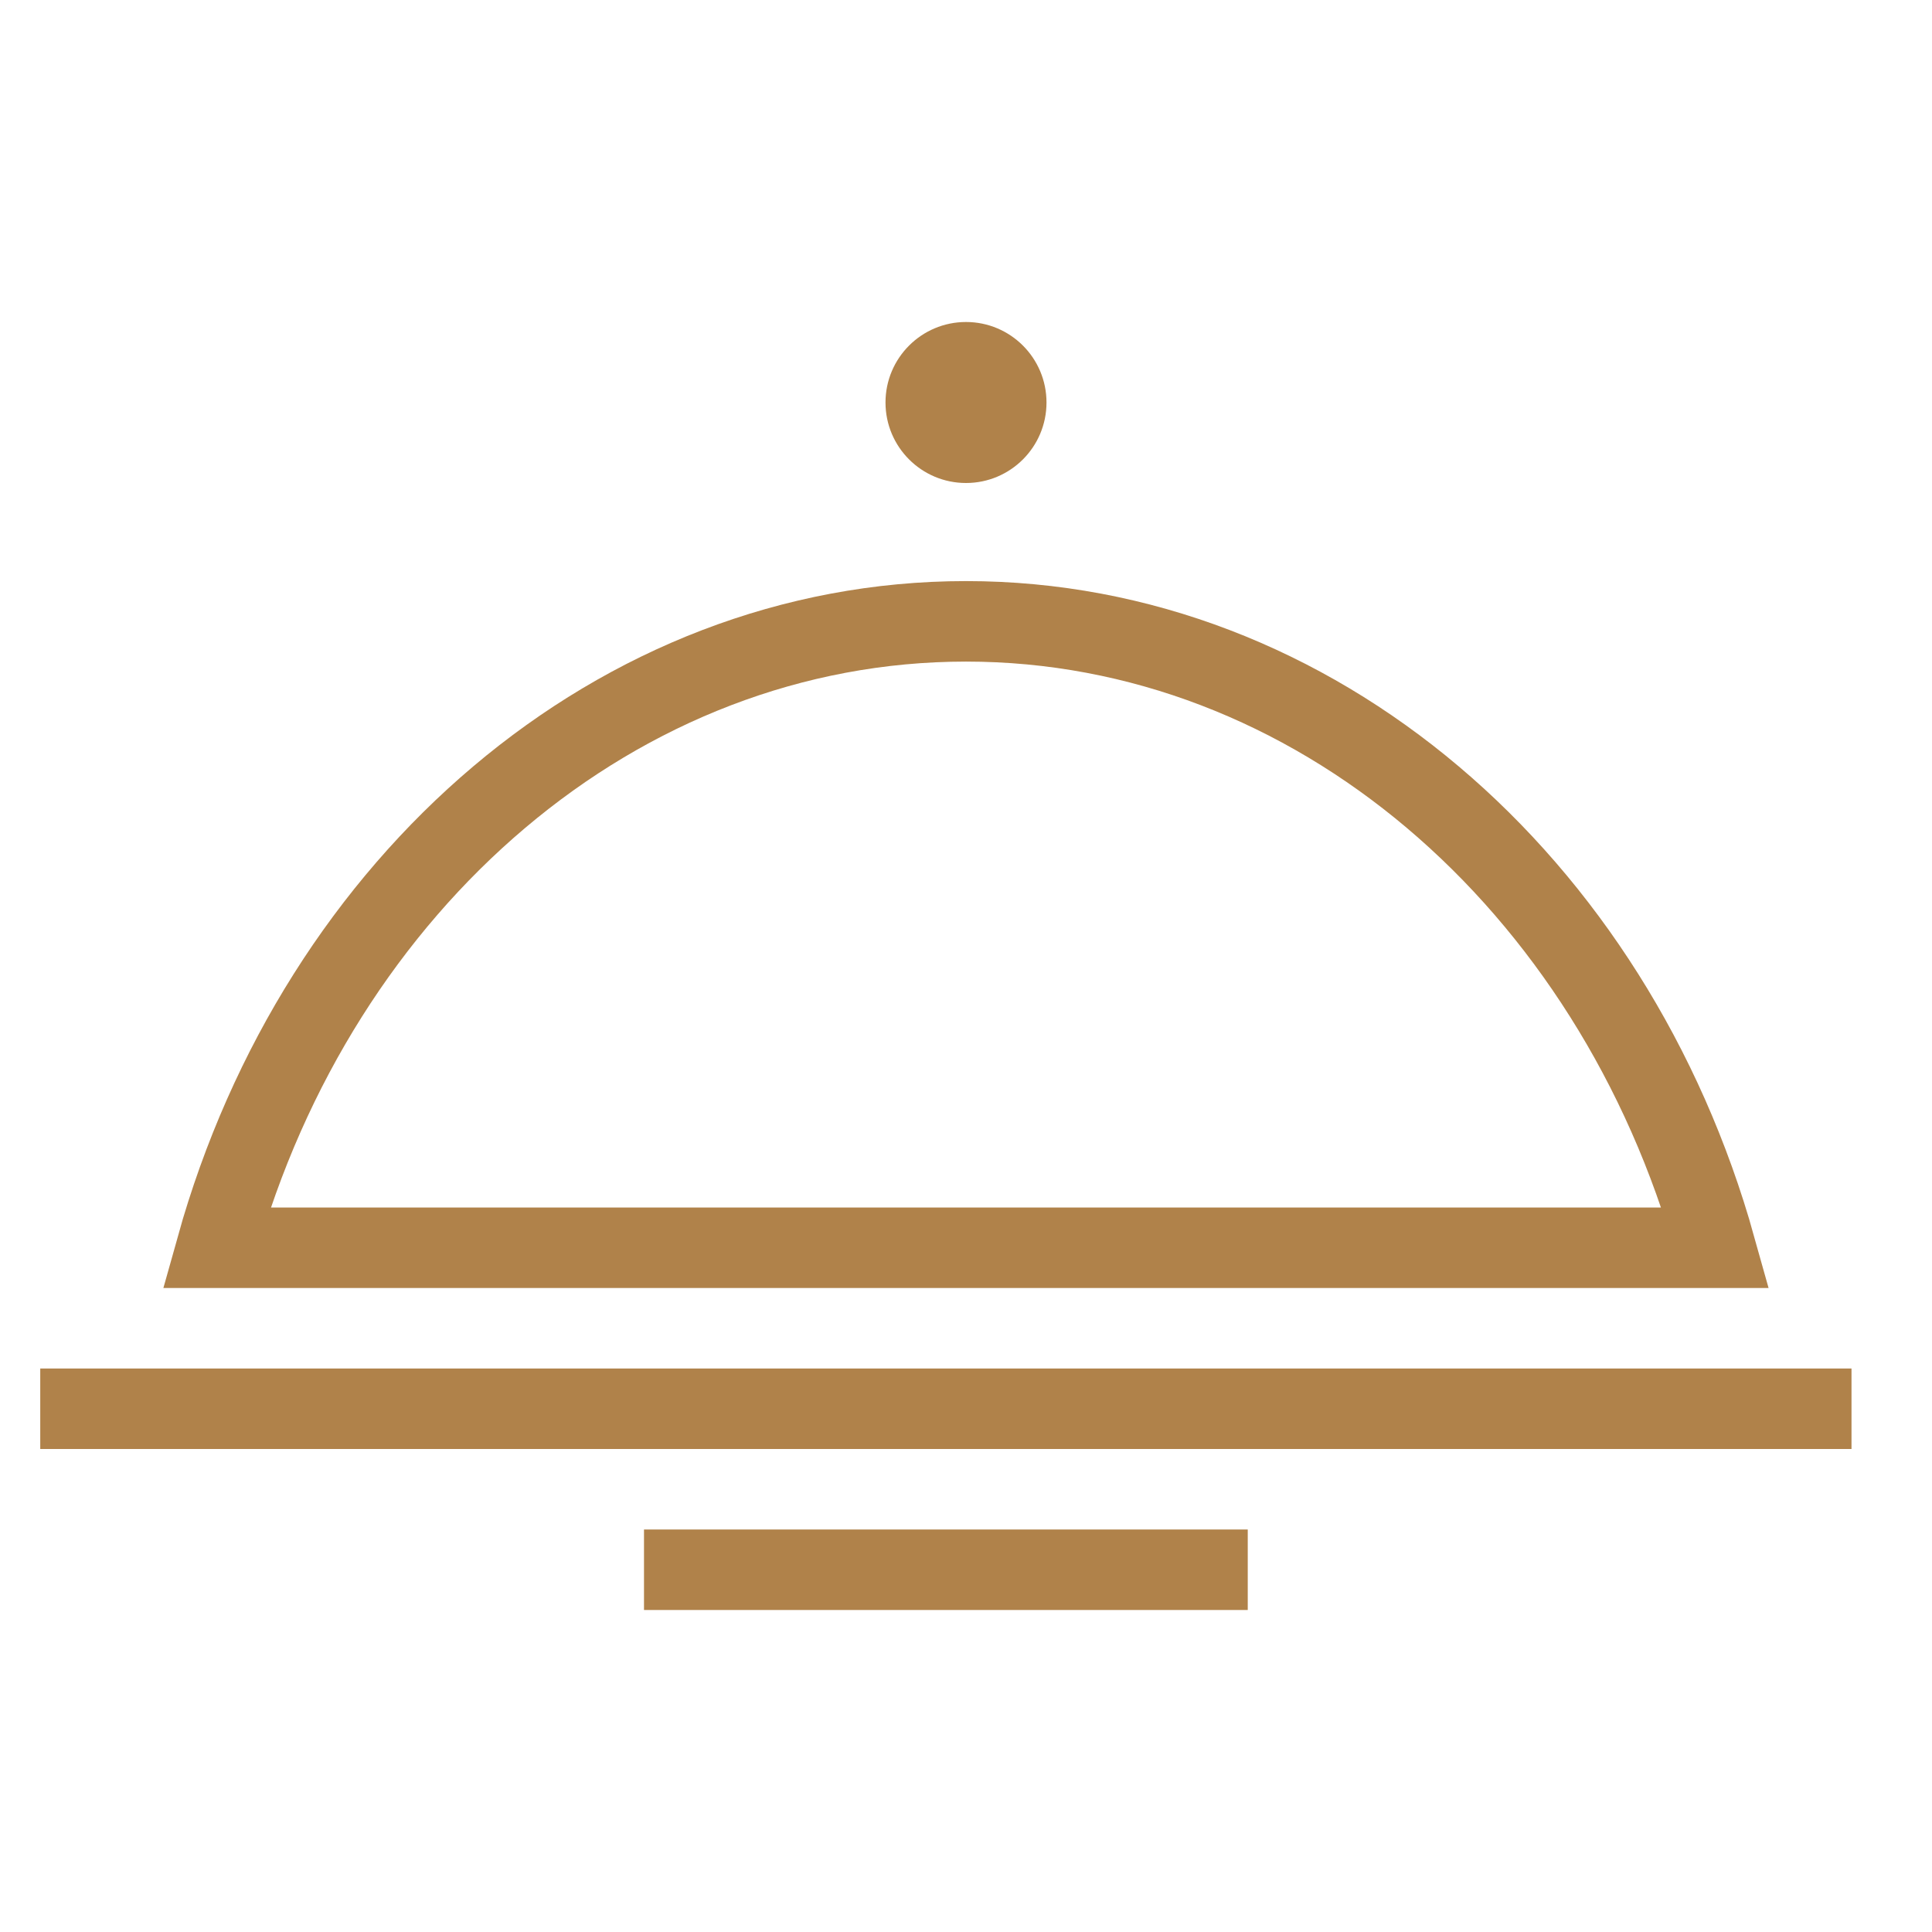
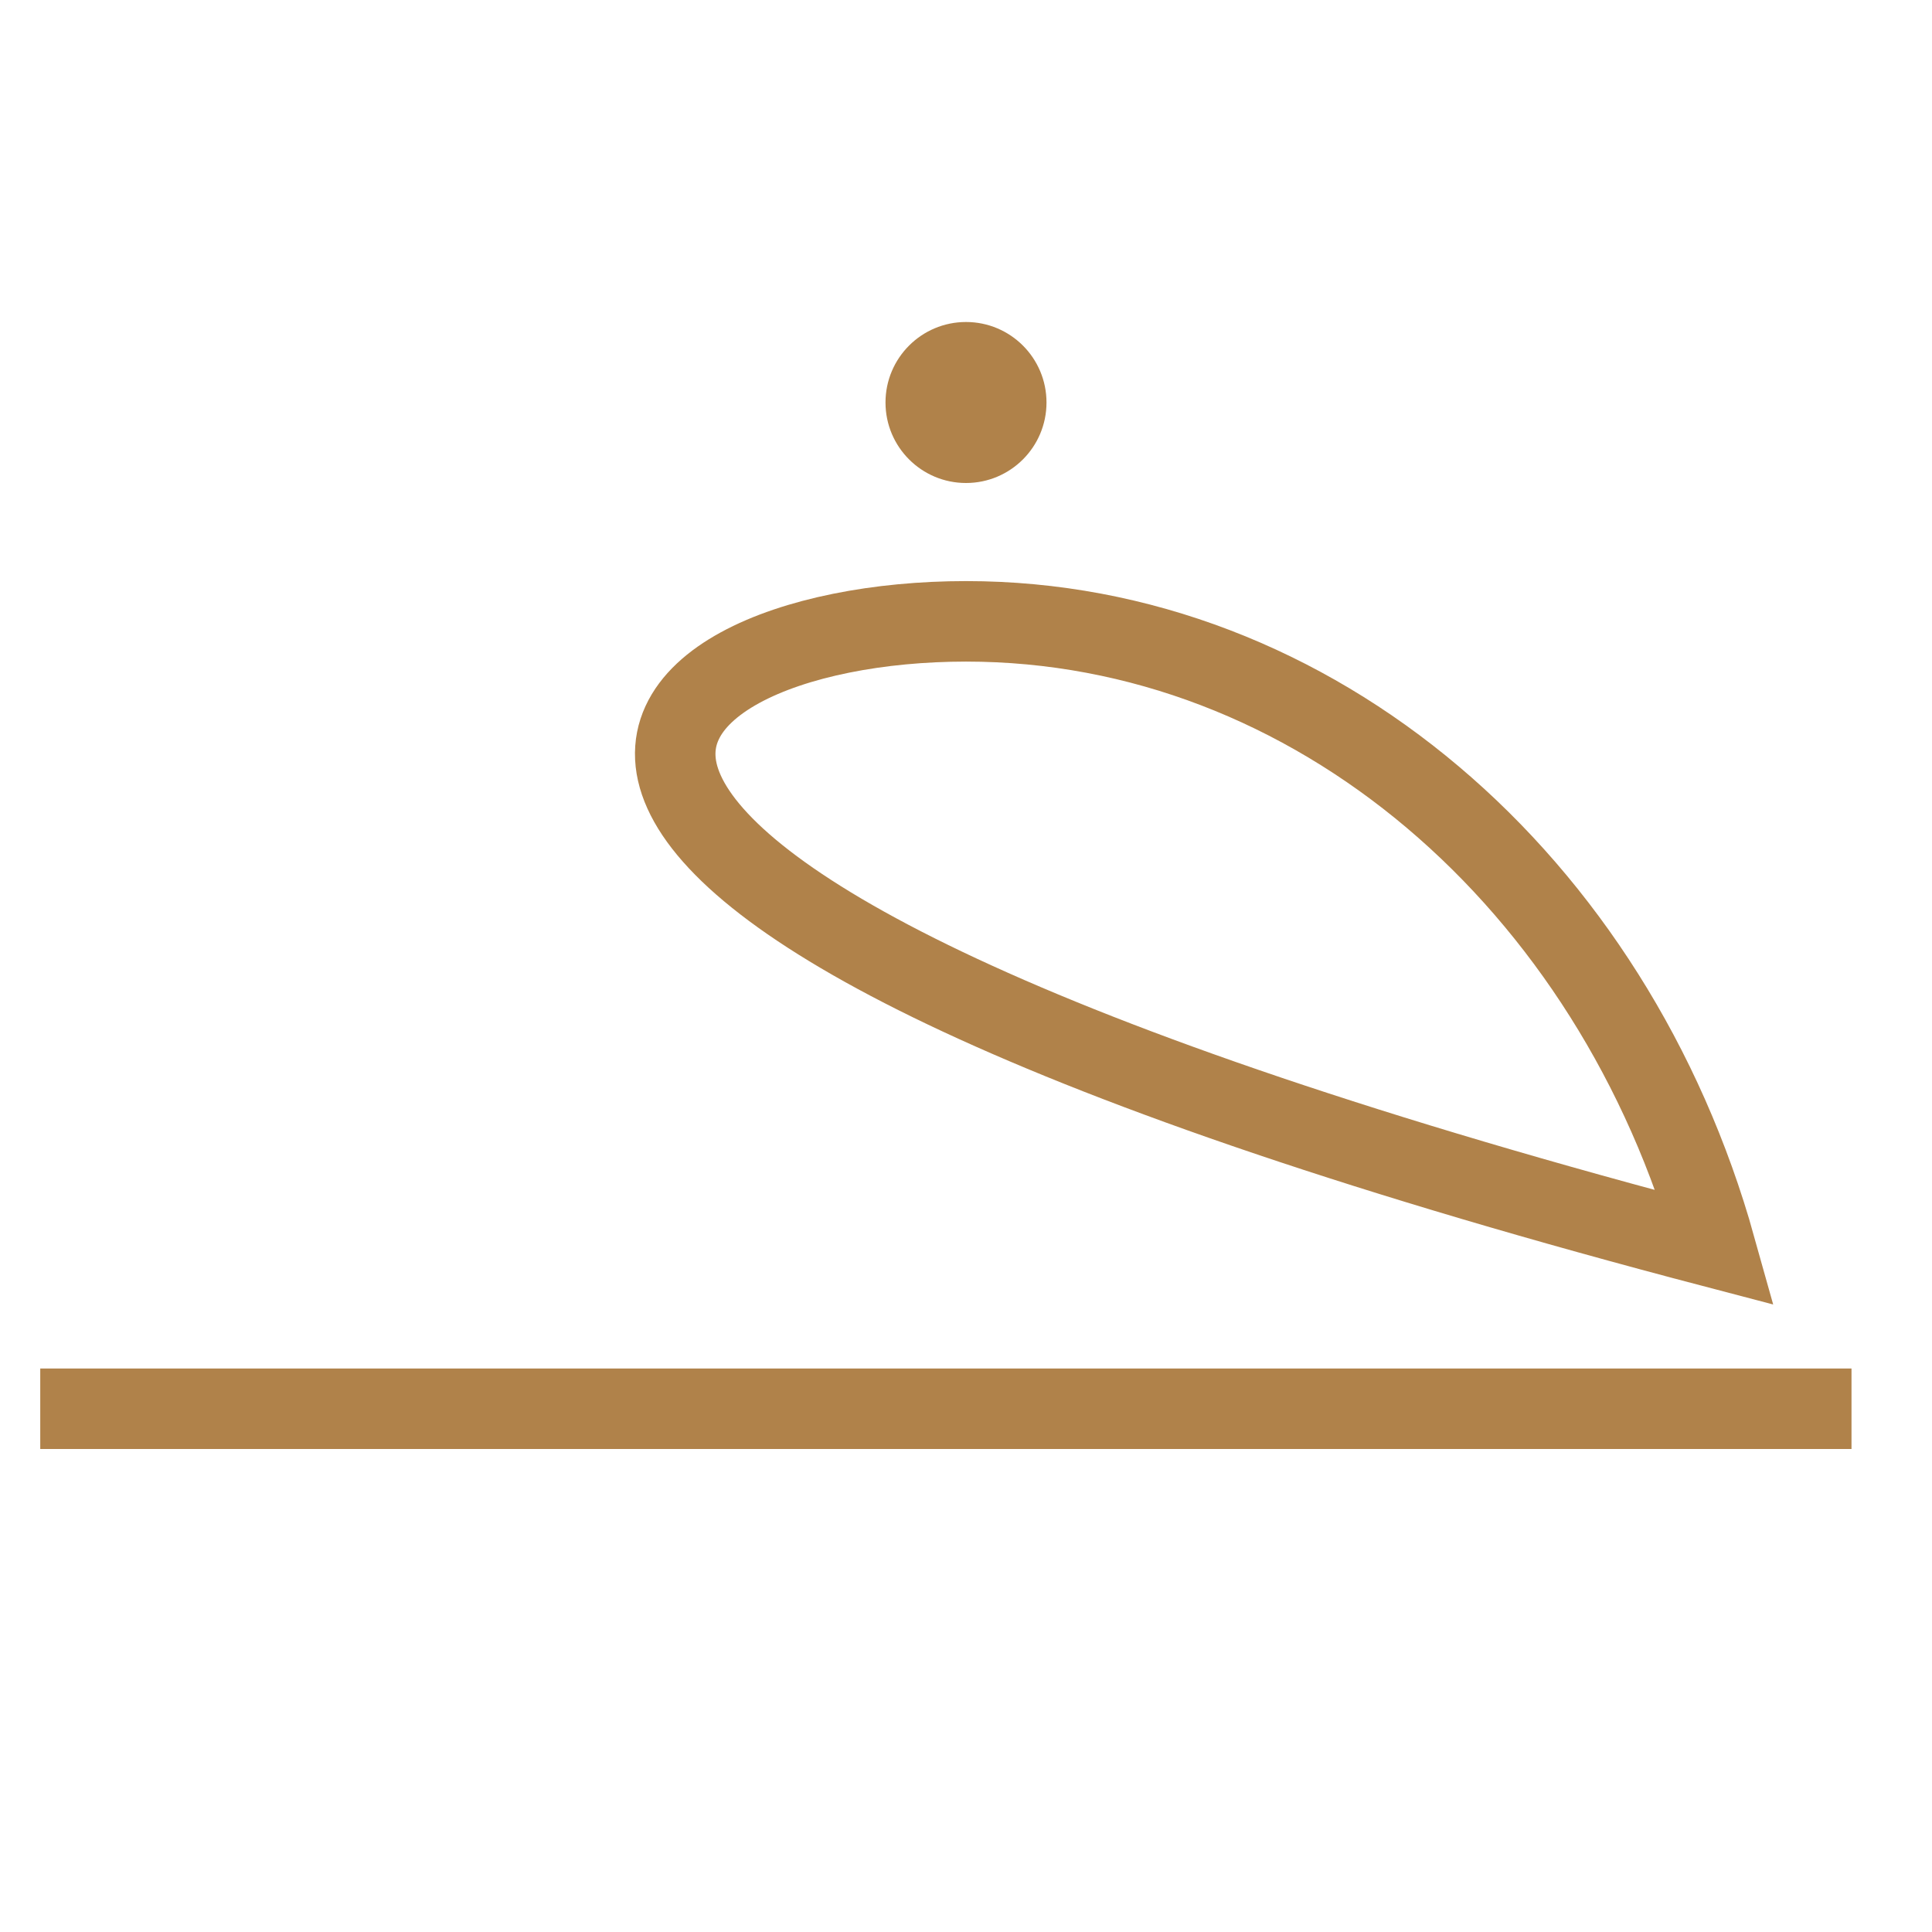
<svg xmlns="http://www.w3.org/2000/svg" width="48" height="48" viewBox="0 0 48 48" fill="none">
-   <path d="M24 15.437C32.639 15.437 40.079 21.898 42.622 31L5.377 31C7.92 21.898 15.361 15.437 24 15.437Z" stroke="#B0824A" stroke-width="2" />
+   <path d="M24 15.437C32.639 15.437 40.079 21.898 42.622 31C7.92 21.898 15.361 15.437 24 15.437Z" stroke="#B0824A" stroke-width="2" />
  <circle cx="24" cy="10" r="2" fill="#B0824A" />
-   <path d="M31 39L16 39" stroke="#B0824A" stroke-width="2" />
  <path d="M46 35H1" stroke="#B0824A" stroke-width="2" />
</svg>